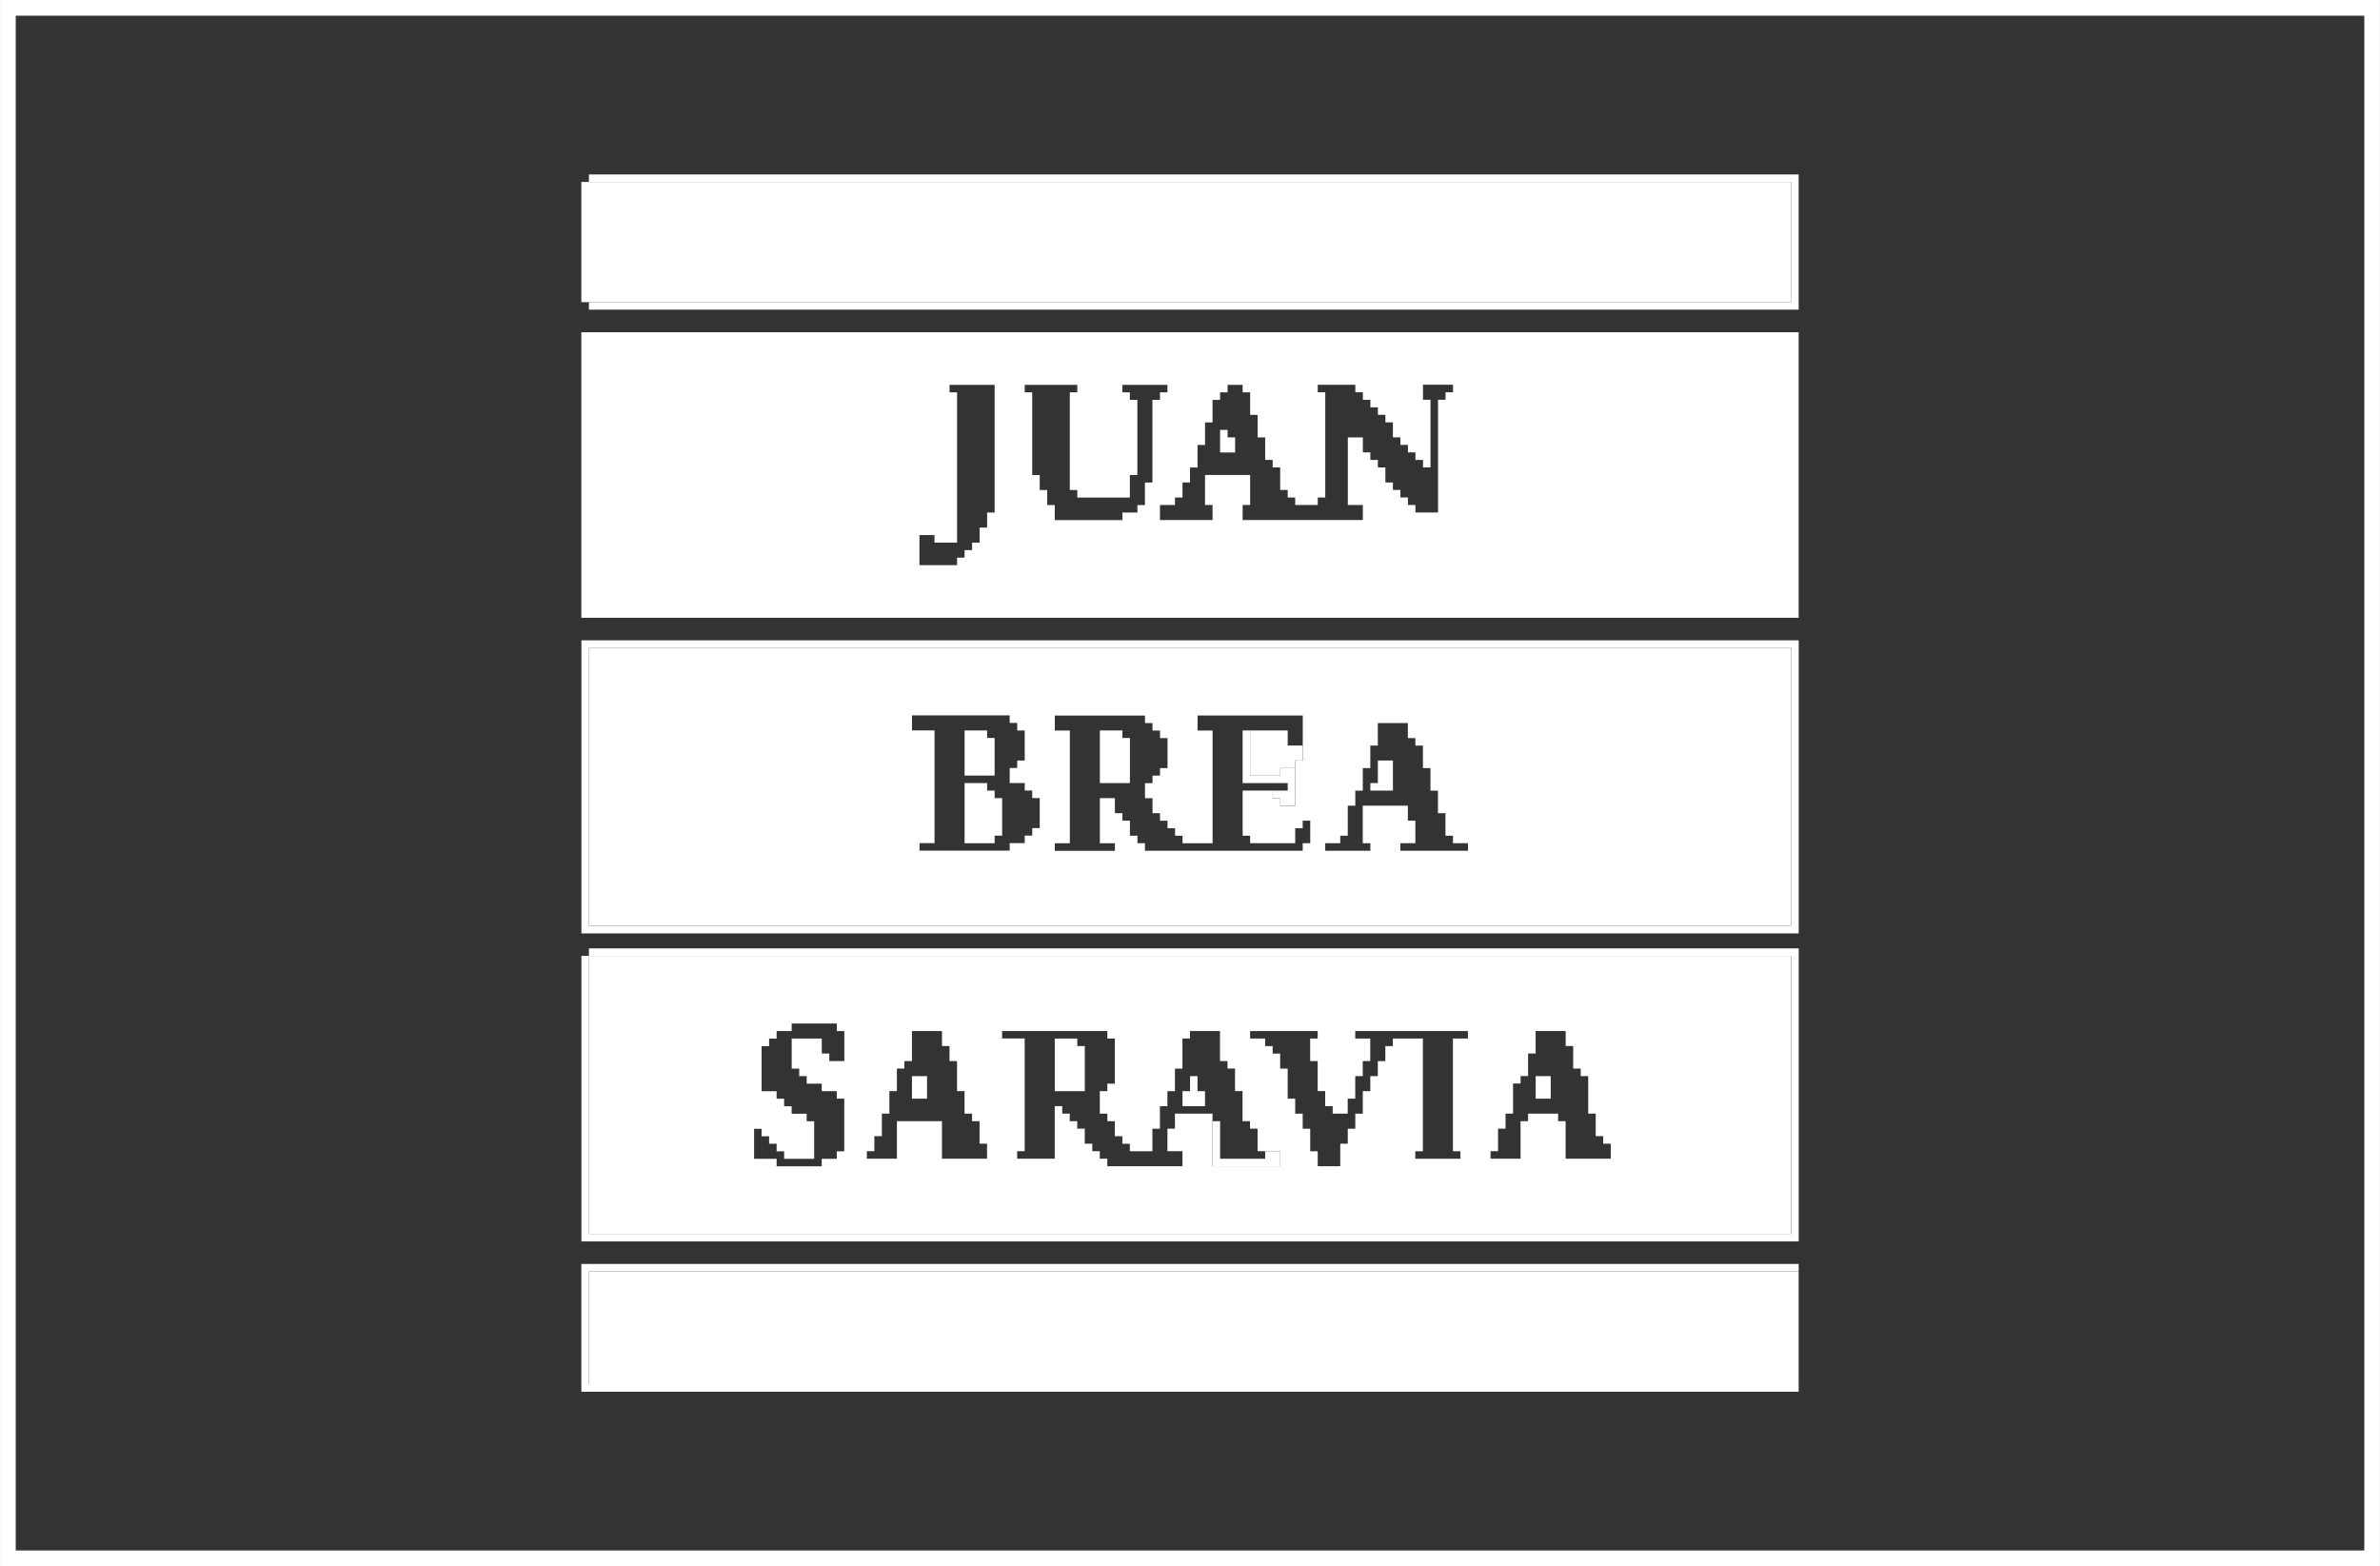
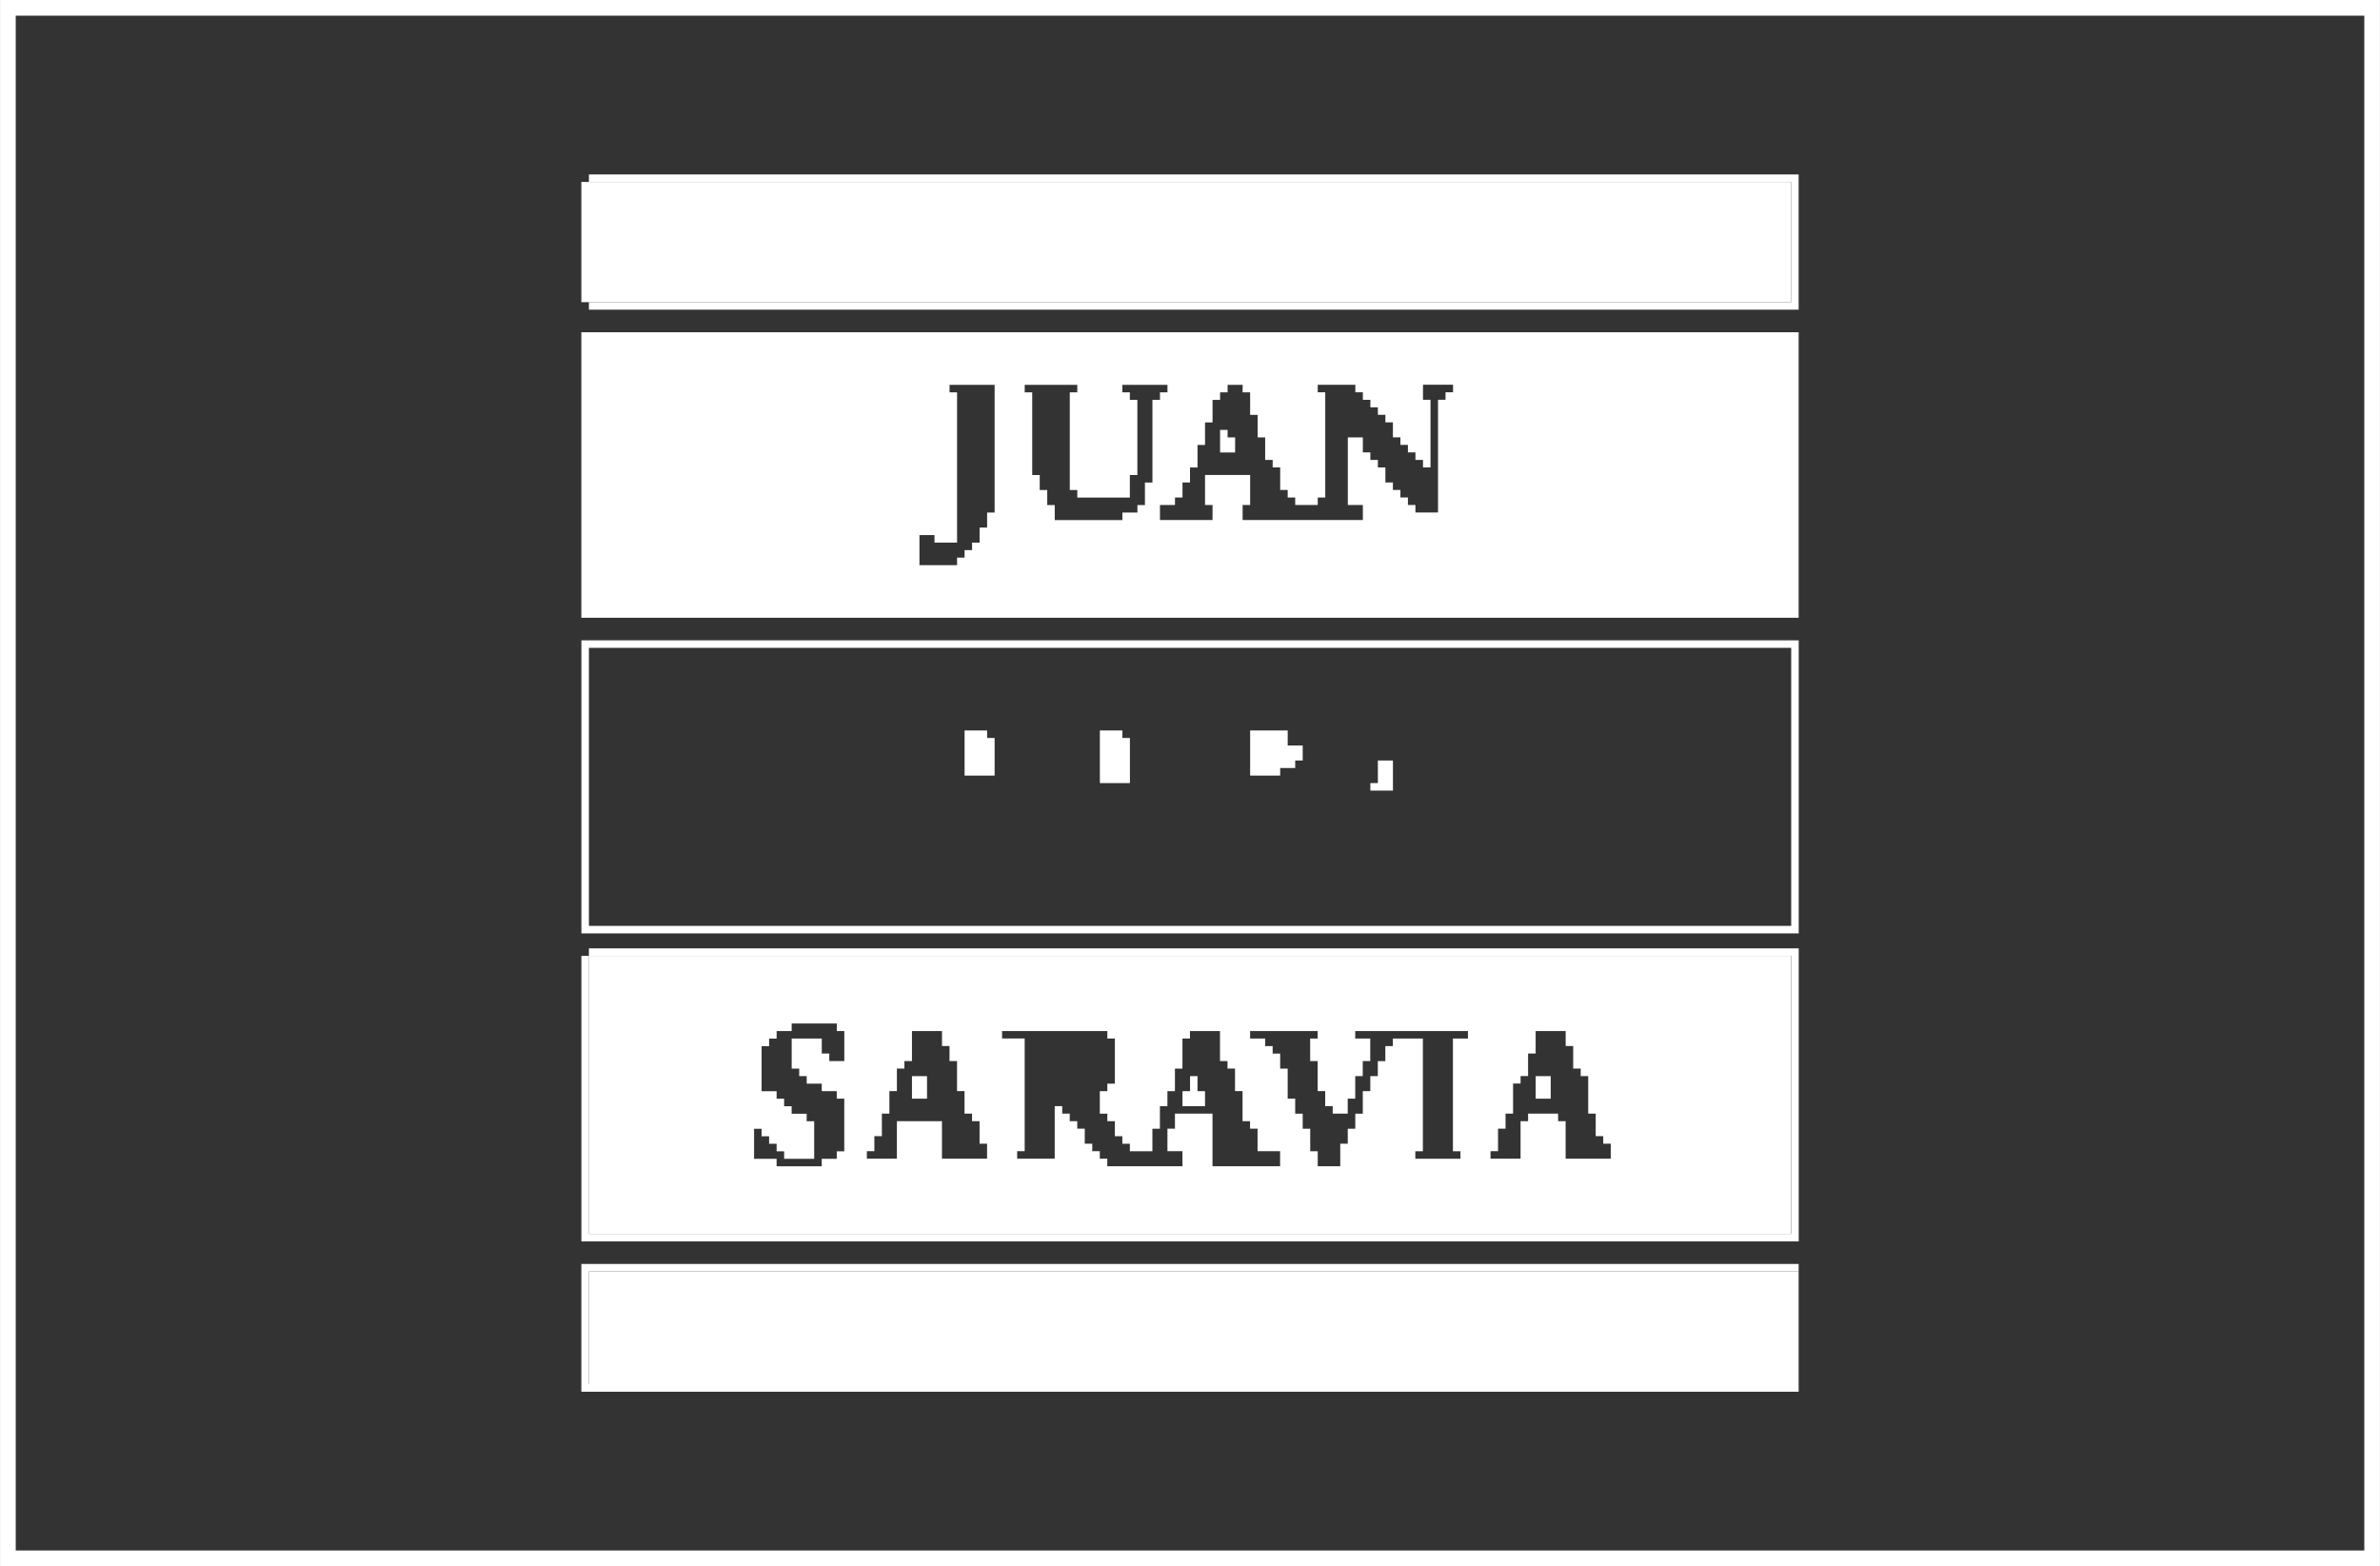
<svg xmlns="http://www.w3.org/2000/svg" xml:space="preserve" width="15.977mm" height="10.514mm" version="1.1" style="shape-rendering:geometricPrecision; text-rendering:geometricPrecision; image-rendering:optimizeQuality; fill-rule:evenodd; clip-rule:evenodd" viewBox="0 0 459.48 302.38">
  <rect x="0" y="0" width="459.48" height="302.38" fill="#333333" stroke="none" />
  <defs>
    <style type="text/css">
   
    .fil1 {fill:white}
    .fil0 {fill:white;fill-rule:nonzero}
   
  </style>
  </defs>
  <g id="Capa_x0020_1">
    <g id="_2117850428496">
      <path class="fil0" d="M3.03 299.35l453.43 0 0 -296.32 -453.43 0 0 296.32zm454.94 3.03l-457.97 0 0 -302.38 459.48 0 0 302.38 -1.51 0z" />
      <g>
        <path class="fil1" d="M235.55 77.2l0 -1.45 1.45 0 0 -1.45 2.9 0 0 1.45 1.45 0 0 4.35 1.45 0 0 4.35 1.45 0 0 4.35 1.45 0 0 1.45 1.45 0 0 4.35 1.45 0 0 1.45 1.45 0 0 1.45 4.35 0 0 -1.45 1.45 0 0 -20.31 -1.45 0 0 -1.45 7.26 0 0 1.45 1.45 0 0 1.45 1.45 0 0 1.45 1.45 0 0 1.45 1.45 0 0 1.45 1.45 0 0 2.9 1.45 0 0 1.45 1.45 0 0 1.45 1.45 0 0 1.45 1.46 0 0 1.45 1.45 0 0 -13.06 -1.45 0 0 -2.9 5.8 0 0 1.45 -1.45 0 0 1.45 -1.45 0 0 21.76 -4.36 0 0 -1.45 -1.45 0 0 -1.45 -1.45 0 0 -1.45 -1.45 0 0 -1.45 -1.45 0 0 -2.9 -1.45 0 0 -1.45 -1.45 0 0 -1.45 -1.45 0 0 -2.9 -2.9 0 0 13.06 2.9 0 0 2.9 -23.21 0 0 -2.9 1.45 0 0 -5.8 -8.71 0 0 5.8 1.45 0 0 2.9 -10.15 0 0 -2.9 2.9 0 0 -1.45 1.45 0 0 -2.9 1.45 0 0 -2.9 1.45 0 0 -4.35 1.45 0 0 -4.35 1.45 0 0 -4.35 1.45 0zm-37.72 -2.9l10.15 0 0 1.45 -1.45 0 0 18.86 1.45 0 0 1.45 10.15 0 0 -4.35 1.45 0 0 -14.51 -1.45 0 0 -1.45 -1.45 0 0 -1.45 8.71 0 0 1.45 -1.45 0 0 1.45 -1.45 0 0 15.96 -1.45 0 0 4.35 -1.45 0 0 1.45 -2.9 0 0 1.45 -13.06 0 0 -2.9 -1.45 0 0 -2.9 -1.45 0 0 -2.9 -1.45 0 0 -15.96 -1.45 0 0 -1.45zm-14.51 0l8.7 0 0 24.66 -1.45 0 0 2.9 -1.45 0 0 2.9 -1.45 0 0 1.45 -1.45 0 0 1.45 -1.45 0 0 1.45 -7.26 0 0 -5.8 2.9 0 0 1.45 4.36 0 0 -29.01 -1.45 0 0 -1.45zm163.93 44.97l0 -55.13 -235.02 0 0 55.13 235.02 0z" />
-         <path class="fil1" d="M263.11 162.8l1.45 0 0 1.45 -8.71 0 0 -1.45 2.9 0 0 -1.45 1.45 0 0 -5.8 1.45 0 0 -2.9 1.45 0 0 -4.35 1.45 0 0 -4.35 1.45 0 0 -4.35 5.8 0 0 2.9 1.45 0 0 1.45 1.46 0 0 4.35 1.45 0 0 4.35 1.45 0 0 4.35 1.45 0 0 4.35 1.45 0 0 1.45 2.9 0 0 1.45 -13.06 0 0 -1.45 2.9 0 0 -4.35 -1.45 0 0 -2.9 -8.71 0 0 7.26zm-17.41 -10.16l-5.8 0 0 8.71 1.45 0 0 1.45 8.7 0 0 -2.9 1.45 0 0 -1.45 1.45 0 0 4.35 -1.45 0 0 1.45 -30.46 0 0 -1.45 -1.45 0 0 -1.45 -1.45 0 0 -2.9 -1.45 0 0 -1.45 -1.45 0 0 -2.9 -2.9 0 0 8.71 2.9 0 0 1.45 -11.6 0 0 -1.45 2.9 0 0 -21.76 -2.9 0 0 -2.9 17.41 0 0 1.45 1.45 0 0 1.45 1.45 0 0 1.45 1.45 0 0 5.8 -1.45 0 0 1.45 -1.45 0 0 1.45 -1.45 0 0 2.9 1.45 0 0 2.9 1.45 0 0 1.45 1.45 0 0 1.45 1.45 0 0 1.45 1.45 0 0 1.45 5.8 0 0 -21.76 -2.9 0 0 -2.9 20.31 0 0 8.71 -1.45 0 0 8.71 -2.9 0 0 -1.45 -1.45 0 0 -1.45zm-50.77 -13.06l1.45 0 0 1.45 1.45 0 0 5.8 -1.45 0 0 1.45 -1.45 0 0 2.9 2.9 0 0 1.45 1.45 0 0 1.45 1.45 0 0 5.8 -1.45 0 0 1.45 -1.45 0 0 1.45 -2.9 0 0 1.45 -17.41 0 0 -1.45 2.9 0 0 -21.76 -4.35 0 0 -2.9 18.86 0 0 1.45zm-81.24 39.17l232.12 0 0 -53.68 -232.12 0 0 53.68z" />
        <path class="fil1" d="M176.06 204.86l0 -5.8 5.8 0 0 2.9 1.45 0 0 2.9 1.45 0 0 5.8 1.45 0 0 4.35 1.45 0 0 1.45 1.45 0 0 4.35 1.45 0 0 2.9 -8.71 0 0 -7.25 -8.7 0 0 7.25 -5.8 0 0 -1.45 1.45 0 0 -2.9 1.45 0 0 -4.35 1.45 0 0 -4.35 1.45 0 0 -4.35 1.45 0 0 -1.45 1.45 0zm120.41 -1.45l0 -4.35 5.8 0 0 2.9 1.45 0 0 4.35 1.45 0 0 1.45 1.45 0 0 7.25 1.45 0 0 4.35 1.45 0 0 1.45 1.45 0 0 2.9 -8.71 0 0 -7.25 -1.45 0 0 -1.45 -5.8 0 0 1.45 -1.45 0 0 7.25 -5.8 0 0 -1.45 1.45 0 0 -4.35 1.45 0 0 -2.9 1.45 0 0 -5.81 1.45 0 0 -1.45 1.45 0 0 -4.35 1.45 0zm-55.13 -4.35l13.05 0 0 1.45 -1.45 0 0 4.35 1.45 0 0 5.8 1.45 0 0 2.9 1.45 0 0 1.45 2.9 0 0 -2.9 1.45 0 0 -4.35 1.45 0 0 -2.9 1.45 0 0 -4.35 -2.9 0 0 -1.45 21.76 0 0 1.45 -2.9 0 0 21.76 1.45 0 0 1.45 -8.71 0 0 -1.45 1.46 0 0 -21.76 -5.8 0 0 1.46 -1.45 0 0 2.9 -1.45 0 0 2.9 -1.45 0 0 2.9 -1.45 0 0 4.35 -1.45 0 0 2.9 -1.45 0 0 2.9 -1.45 0 0 4.35 -4.35 0 0 -2.9 -1.45 0 0 -4.35 -1.45 0 0 -2.9 -1.45 0 0 -2.9 -1.45 0 0 -5.8 -1.45 0 0 -2.9 -1.45 0 0 -1.45 -1.45 0 0 -1.46 -2.9 0 0 -1.45zm-47.88 0l20.32 0 0 1.45 1.45 0 0 8.71 -1.45 0 0 1.45 -1.45 0 0 4.35 1.45 0 0 1.45 1.45 0 0 2.9 1.45 0 0 1.45 1.45 0 0 1.45 4.35 0 0 -4.35 1.45 0 0 -4.35 1.45 0 0 -2.9 1.45 0 0 -4.35 1.45 0 0 -5.81 1.45 0 0 -1.45 5.8 0 0 5.8 1.45 0 0 1.45 1.45 0 0 4.35 1.45 0 0 5.8 1.45 0 0 1.45 1.45 0 0 4.35 4.35 0 0 2.9 -13.05 0 0 -10.15 -7.25 0 0 2.9 -1.45 0 0 4.35 2.9 0 0 2.9 -14.51 0 0 -1.45 -1.45 0 0 -1.45 -1.45 0 0 -1.45 -1.45 0 0 -2.9 -1.45 0 0 -1.45 -1.45 0 0 -1.45 -1.45 0 0 -1.45 -1.45 0 0 10.15 -7.25 0 0 -1.45 1.45 0 0 -21.76 -4.36 0 0 -1.45zm-40.62 0l0 -1.45 8.71 0 0 1.45 1.45 0 0 5.8 -2.9 0 0 -1.45 -1.45 0 0 -2.9 -5.81 0 0 5.81 1.45 0 0 1.45 1.45 0 0 1.45 2.9 0 0 1.45 2.9 0 0 1.45 1.45 0 0 10.16 -1.45 0 0 1.45 -2.9 0 0 1.45 -8.71 0 0 -1.45 -4.35 0 0 -5.8 1.45 0 0 1.45 1.45 0 0 1.45 1.45 0 0 1.45 1.45 0 0 1.45 5.8 0 0 -7.25 -1.45 0 0 -1.45 -2.9 0 0 -1.45 -1.45 0 0 -1.45 -1.45 0 0 -1.45 -2.9 0 0 -8.7 1.45 0 0 -1.46 1.45 0 0 -1.45 2.9 0zm-39.17 -14.51l0 53.68 232.12 0 0 -53.68 -232.12 0z" />
        <polygon class="fil1" points="112.23,58.34 345.8,58.34 345.8,35.13 112.23,35.13 " />
        <polygon class="fil1" points="347.25,267.24 347.25,245.48 113.69,245.48 113.69,267.24 " />
        <path class="fil1" d="M113.69 125.08l232.12 0 0 53.68 -232.12 0 0 -53.68zm233.57 55.13l0 -56.58 -235.02 0 0 56.58 235.02 0z" />
        <path class="fil1" d="M113.69 184.55l232.12 0 0 53.68 -232.12 0 0 -53.68zm-1.45 0l0 55.13 235.02 0 0 -56.58 -233.57 0 0 1.45 -1.45 0z" />
        <polygon class="fil1" points="347.25,267.24 113.69,267.24 113.69,245.48 347.25,245.48 347.25,244.03 112.23,244.03 112.23,268.7 347.25,268.7 " />
        <polygon class="fil1" points="113.69,58.34 113.69,59.79 347.25,59.79 347.25,33.68 113.69,33.68 113.69,35.13 345.8,35.13 345.8,58.34 " />
-         <polygon class="fil1" points="186.22,162.8 192.02,162.8 192.02,161.34 193.47,161.34 193.47,154.09 192.02,154.09 192.02,152.64 190.57,152.64 190.57,151.19 186.22,151.19 " />
        <polygon class="fil1" points="250.05,148.28 250.05,146.83 251.5,146.83 251.5,143.94 248.6,143.94 248.6,141.03 241.35,141.03 241.35,149.74 247.15,149.74 247.15,148.28 " />
        <polygon class="fil1" points="212.34,151.19 218.14,151.19 218.14,142.48 216.69,142.48 216.69,141.03 212.34,141.03 " />
-         <polygon class="fil1" points="203.63,210.67 209.43,210.67 209.43,201.96 207.98,201.96 207.98,200.51 203.63,200.51 " />
        <polygon class="fil1" points="186.22,149.74 192.02,149.74 192.02,142.48 190.57,142.48 190.57,141.03 186.22,141.03 " />
-         <polygon class="fil1" points="245.7,152.64 245.7,154.09 247.15,154.09 247.15,155.54 250.05,155.54 250.05,148.28 247.15,148.28 247.15,149.74 241.35,149.74 241.35,141.03 239.9,141.03 239.9,151.19 248.6,151.19 248.6,152.64 " />
-         <polygon class="fil1" points="244.25,222.27 244.25,223.72 235.55,223.72 235.55,216.47 234.09,216.47 234.09,225.18 247.15,225.18 247.15,222.27 " />
        <polygon class="fil1" points="266.01,151.19 264.56,151.19 264.56,152.64 268.92,152.64 268.92,146.83 266.01,146.83 " />
        <polygon class="fil1" points="229.75,210.67 228.29,210.67 228.29,213.57 232.64,213.57 232.64,210.67 231.19,210.67 231.19,207.77 229.75,207.77 " />
        <polygon class="fil1" points="299.38,207.77 296.48,207.77 296.48,212.12 299.38,212.12 " />
        <polygon class="fil1" points="178.97,207.77 176.06,207.77 176.06,212.12 178.97,212.12 " />
        <polygon class="fil1" points="238.45,87.36 238.45,84.45 237,84.45 237,83 235.55,83 235.55,87.36 " />
      </g>
    </g>
  </g>
</svg>